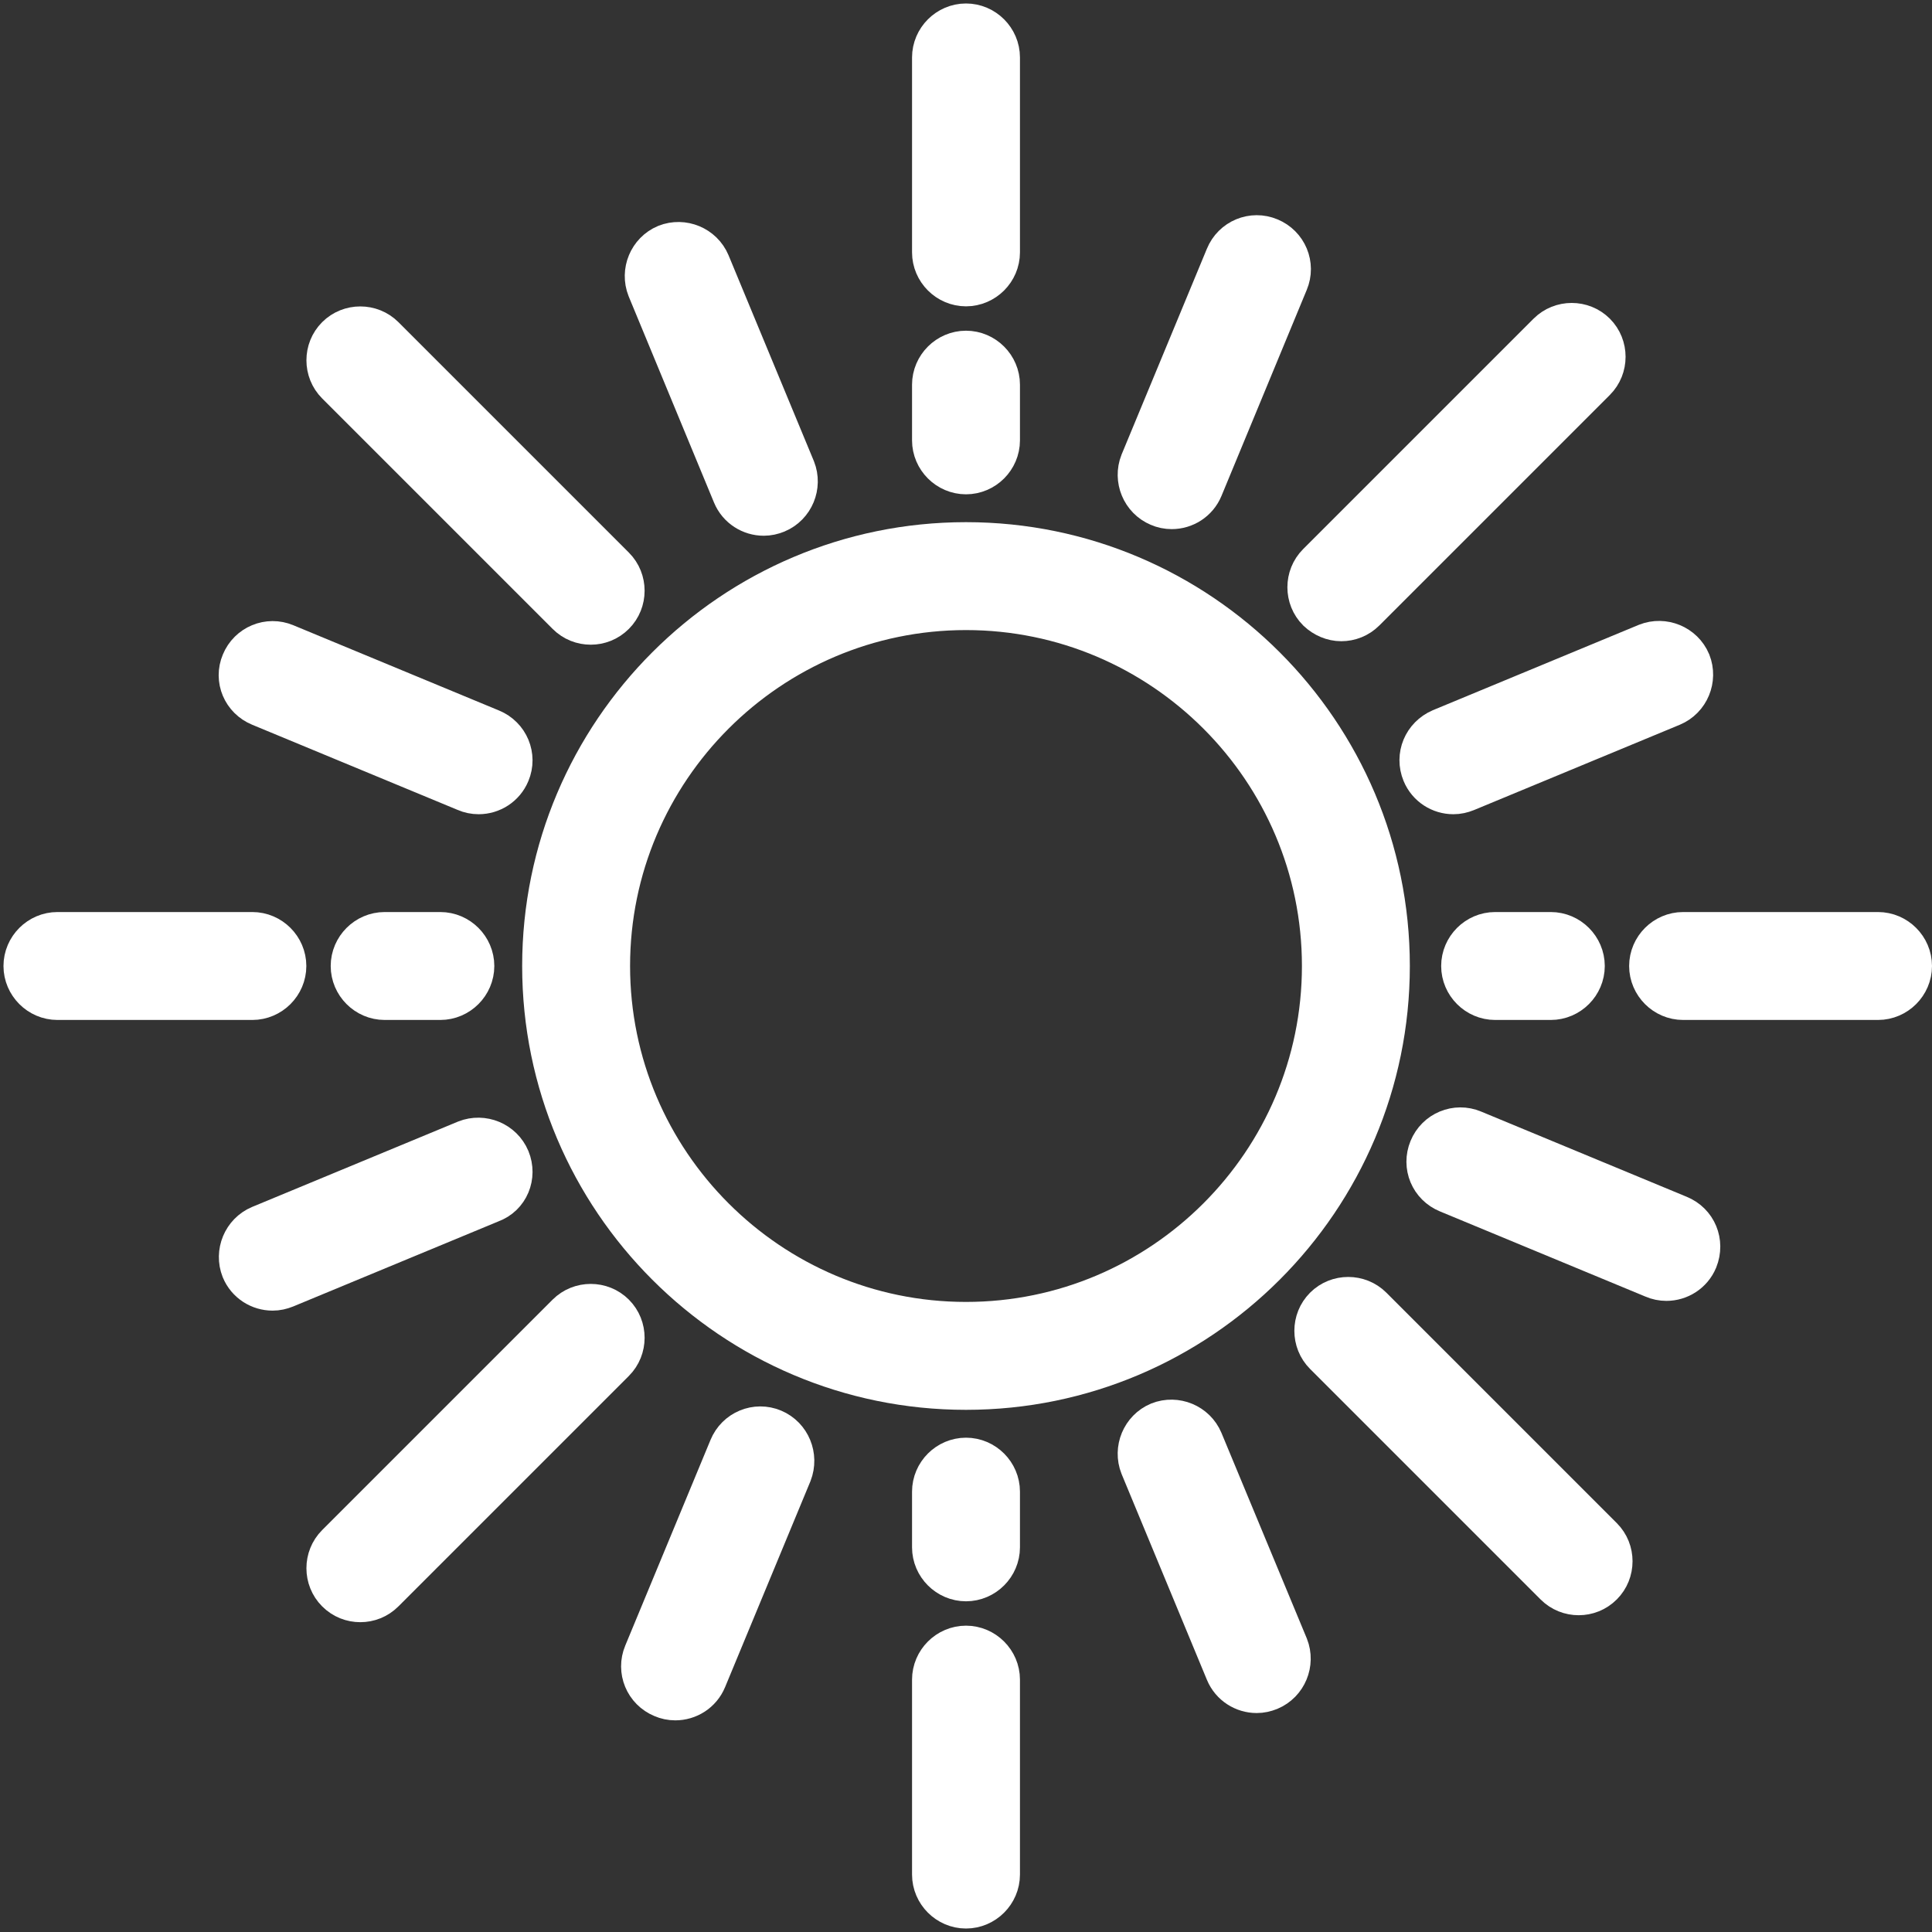
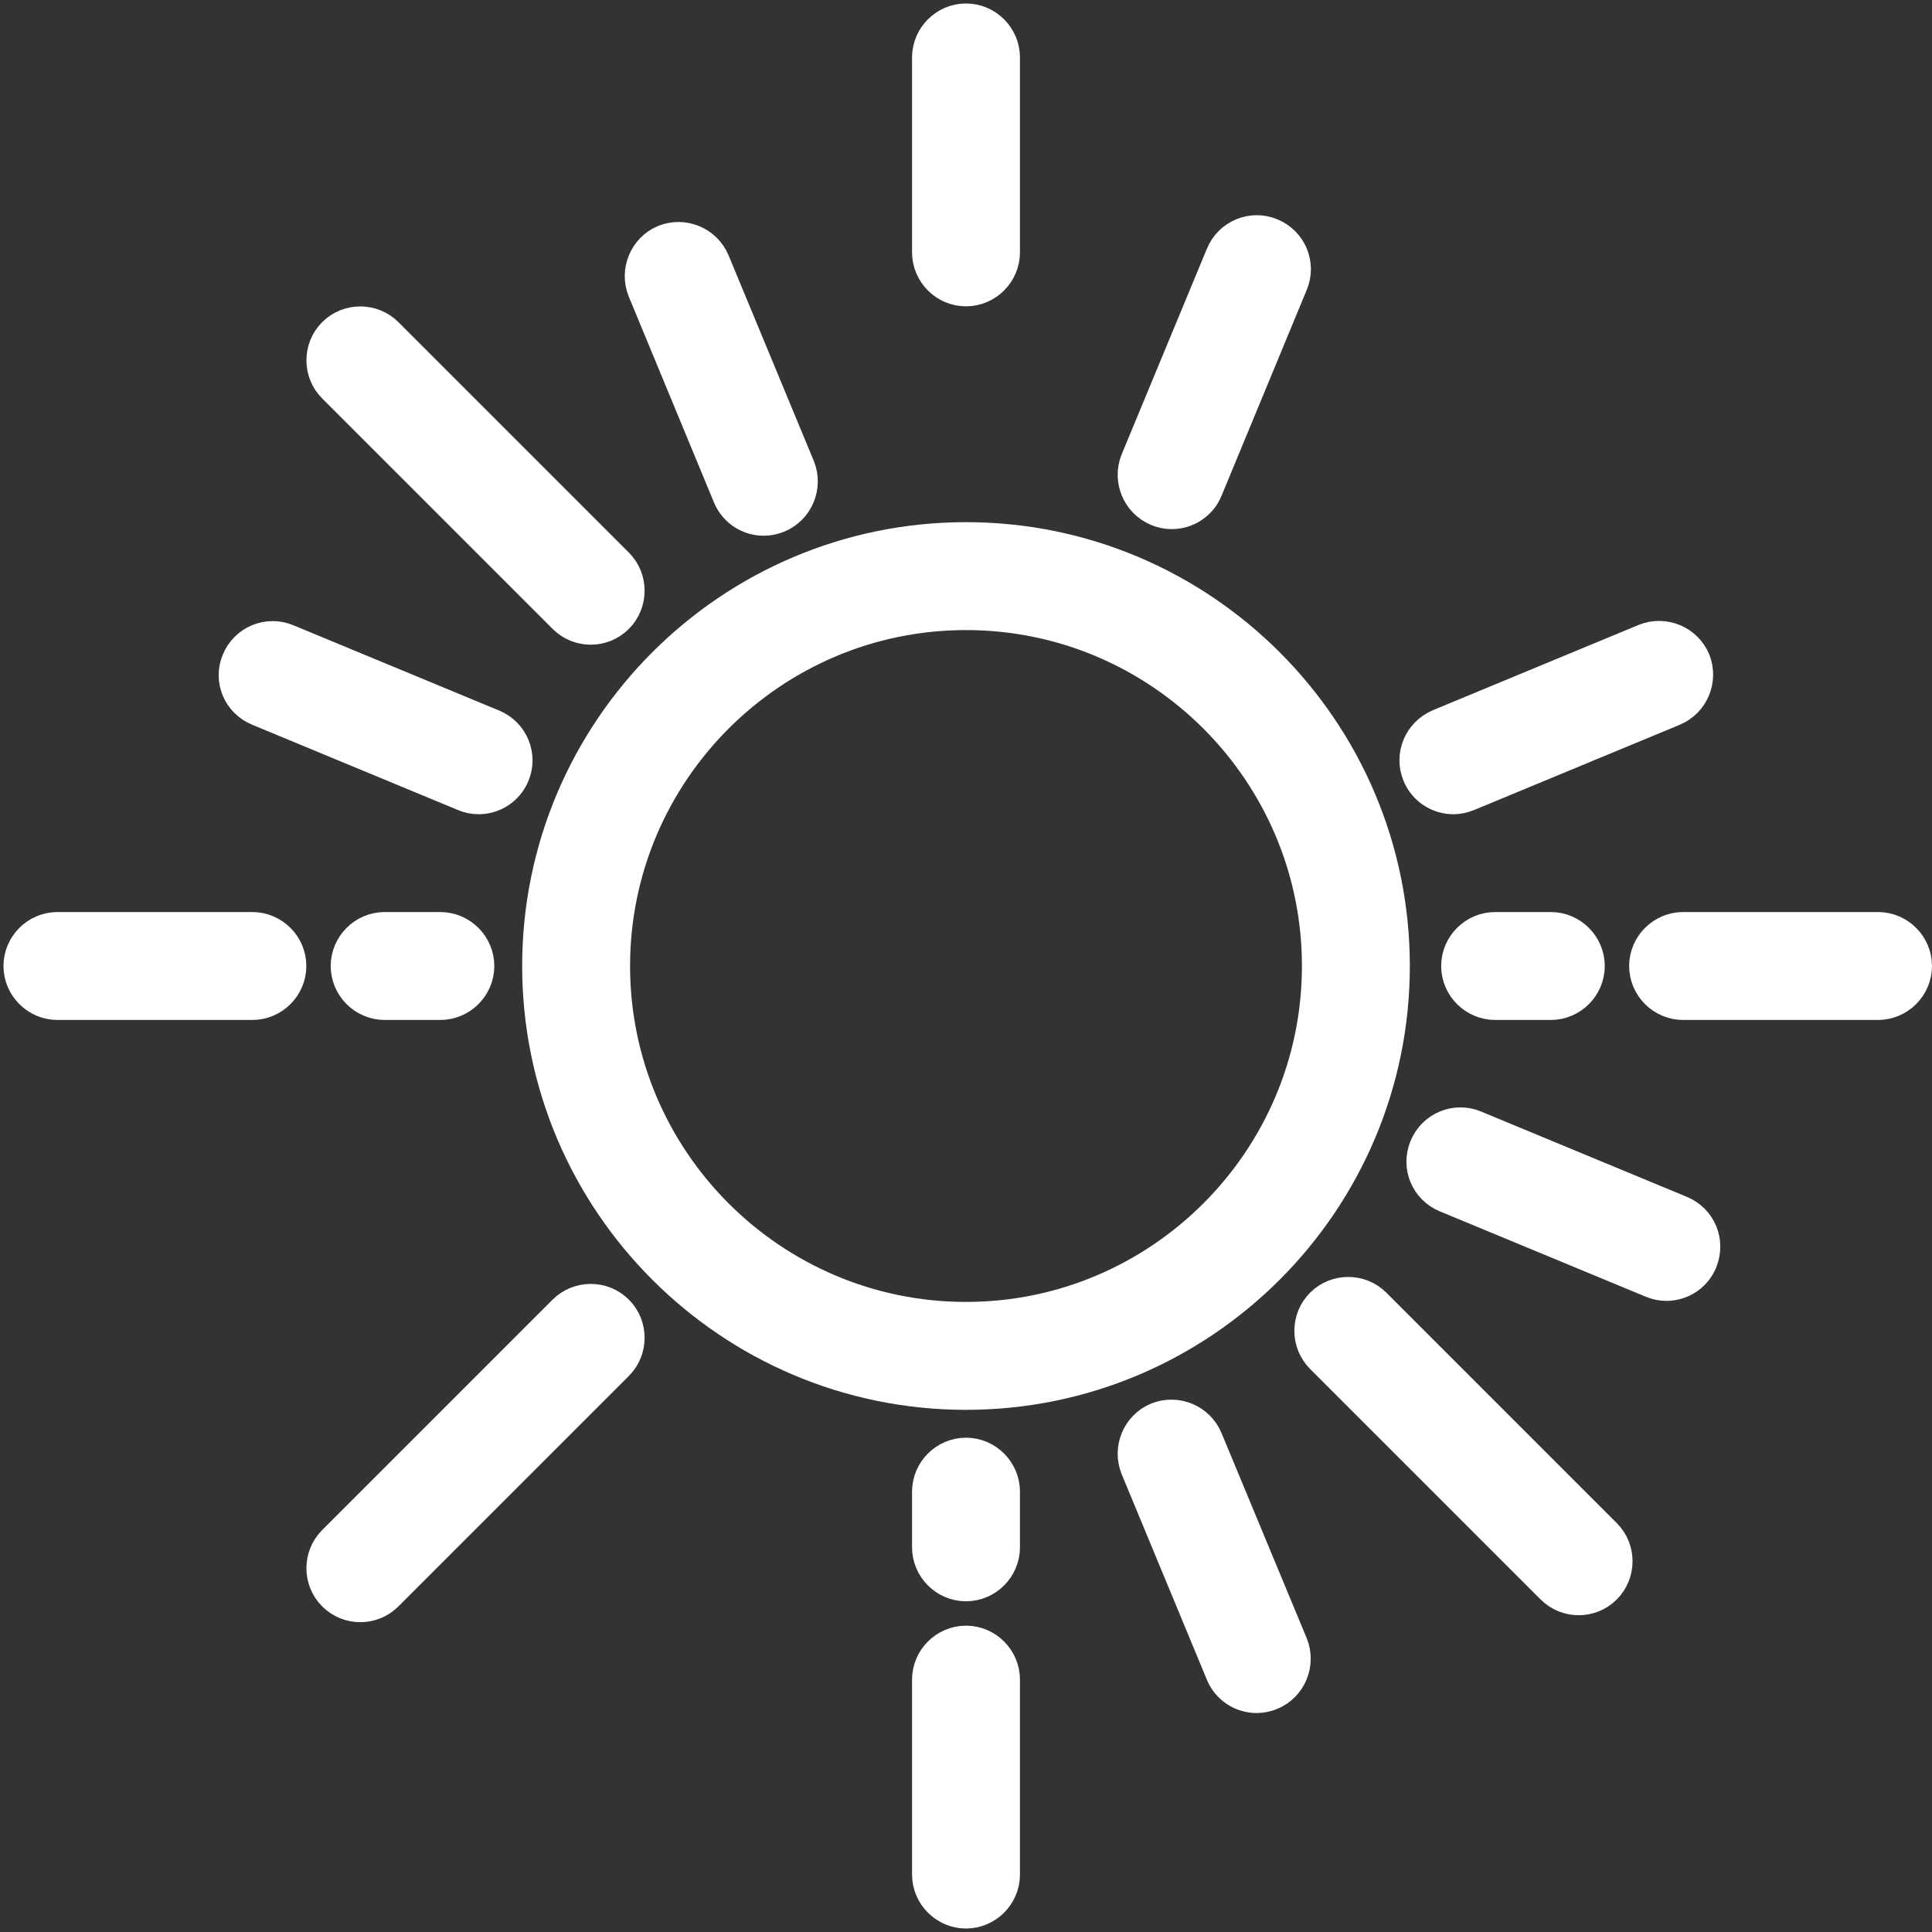
<svg xmlns="http://www.w3.org/2000/svg" version="1.1" id="Capa_1" x="0px" y="0px" width="555px" height="555px" viewBox="0 0 555 555" enable-background="new 0 0 555 555" xml:space="preserve">
  <rect x="0" y="0" width="555" height="555" fill="#333333" stroke="none" />
  <g>
    <path fill="#FFFFFF" stroke="#FFFFFF" stroke-width="16" stroke-miterlimit="10" d="M277.5,158C211.6,158,158,211.6,158,277.5   S211.6,397,277.5,397S397,343.4,397,277.5S343.4,158,277.5,158z M277.5,382C219.9,382,173,335.1,173,277.5S219.9,173,277.5,173   S382,219.9,382,277.5S335.1,382,277.5,382z" />
    <path fill="#FFFFFF" stroke="#FFFFFF" stroke-width="16" stroke-miterlimit="10" d="M277.5,80c4.1,0,7.5-3.4,7.5-7.5v-56   c0-4.1-3.4-7.5-7.5-7.5s-7.5,3.4-7.5,7.5v56C270,76.6,273.4,80,277.5,80z" />
-     <path fill="#FFFFFF" stroke="#FFFFFF" stroke-width="16" stroke-miterlimit="10" d="M277.5,134c4.1,0,7.5-3.4,7.5-7.5v-16   c0-4.1-3.4-7.5-7.5-7.5s-7.5,3.4-7.5,7.5v16C270,130.6,273.4,134,277.5,134z" />
    <path fill="#FFFFFF" stroke="#FFFFFF" stroke-width="16" stroke-miterlimit="10" d="M277.5,475c-4.1,0-7.5,3.4-7.5,7.5v56   c0,4.1,3.4,7.5,7.5,7.5s7.5-3.4,7.5-7.5v-56C285,478.4,281.6,475,277.5,475z" />
    <path fill="#FFFFFF" stroke="#FFFFFF" stroke-width="16" stroke-miterlimit="10" d="M277.5,421c-4.1,0-7.5,3.4-7.5,7.5v16   c0,4.1,3.4,7.5,7.5,7.5s7.5-3.4,7.5-7.5v-16C285,424.4,281.6,421,277.5,421z" />
    <path fill="#FFFFFF" stroke="#FFFFFF" stroke-width="16" stroke-miterlimit="10" d="M539.5,270h-56c-4.1,0-7.5,3.4-7.5,7.5   s3.4,7.5,7.5,7.5h56c4.1,0,7.5-3.4,7.5-7.5S543.6,270,539.5,270z" />
    <path fill="#FFFFFF" stroke="#FFFFFF" stroke-width="16" stroke-miterlimit="10" d="M429.5,270c-4.1,0-7.5,3.4-7.5,7.5   s3.4,7.5,7.5,7.5h16c4.1,0,7.5-3.4,7.5-7.5s-3.4-7.5-7.5-7.5H429.5z" />
    <path fill="#FFFFFF" stroke="#FFFFFF" stroke-width="16" stroke-miterlimit="10" d="M80,277.5c0-4.1-3.4-7.5-7.5-7.5h-56   c-4.1,0-7.5,3.4-7.5,7.5s3.4,7.5,7.5,7.5h56C76.6,285,80,281.6,80,277.5z" />
    <path fill="#FFFFFF" stroke="#FFFFFF" stroke-width="16" stroke-miterlimit="10" d="M110.5,270c-4.1,0-7.5,3.4-7.5,7.5   s3.4,7.5,7.5,7.5h16c4.1,0,7.5-3.4,7.5-7.5s-3.4-7.5-7.5-7.5H110.5z" />
    <path fill="#FFFFFF" stroke="#FFFFFF" stroke-width="16" stroke-miterlimit="10" d="M164.4,379l-66.2,66.2c-2.9,2.9-2.9,7.7,0,10.6   c1.5,1.5,3.4,2.2,5.3,2.2s3.8-0.7,5.3-2.2l66.2-66.2c2.9-2.9,2.9-7.7,0-10.6C172.1,376.1,167.3,376.1,164.4,379z" />
-     <path fill="#FFFFFF" stroke="#FFFFFF" stroke-width="16" stroke-miterlimit="10" d="M385.3,176.2c1.9,0,3.8-0.7,5.3-2.2l66.2-66.2   c2.9-2.9,2.9-7.7,0-10.6s-7.7-2.9-10.6,0L380,163.4c-2.9,2.9-2.9,7.7,0,10.6C381.5,175.4,383.4,176.2,385.3,176.2z" />
    <path fill="#FFFFFF" stroke="#FFFFFF" stroke-width="16" stroke-miterlimit="10" d="M212.5,141.3c1.2,2.9,4,4.6,6.9,4.6   c1,0,1.9-0.2,2.9-0.6c3.8-1.6,5.6-6,4.1-9.8l-24.5-59.1c-1.6-3.8-6-5.6-9.8-4.1c-3.8,1.6-5.6,6-4.1,9.8L212.5,141.3z" />
    <path fill="#FFFFFF" stroke="#FFFFFF" stroke-width="16" stroke-miterlimit="10" d="M343.5,414.7c-1.6-3.8-6-5.6-9.8-4.1   c-3.8,1.6-5.6,6-4.1,9.8l24.5,59.1c1.2,2.9,4,4.6,6.9,4.6c1,0,1.9-0.2,2.9-0.6c3.8-1.6,5.6-6,4.1-9.8L343.5,414.7z" />
    <path fill="#FFFFFF" stroke="#FFFFFF" stroke-width="16" stroke-miterlimit="10" d="M392.6,377c-2.9-2.9-7.7-2.9-10.6,0   s-2.9,7.7,0,10.6l66.2,66.2c1.5,1.5,3.4,2.2,5.3,2.2s3.8-0.7,5.3-2.2c2.9-2.9,2.9-7.7,0-10.6L392.6,377z" />
    <path fill="#FFFFFF" stroke="#FFFFFF" stroke-width="16" stroke-miterlimit="10" d="M164.4,175c1.5,1.5,3.4,2.2,5.3,2.2   s3.8-0.7,5.3-2.2c2.9-2.9,2.9-7.7,0-10.6l-66.2-66.2c-2.9-2.9-7.7-2.9-10.6,0s-2.9,7.7,0,10.6L164.4,175z" />
    <path fill="#FFFFFF" stroke="#FFFFFF" stroke-width="16" stroke-miterlimit="10" d="M333.7,143.4c0.9,0.4,1.9,0.6,2.9,0.6   c2.9,0,5.7-1.7,6.9-4.6L368,80.2c1.6-3.8-0.2-8.2-4.1-9.8c-3.8-1.6-8.2,0.2-9.8,4.1l-24.5,59.1   C328.1,137.4,329.9,141.8,333.7,143.4z" />
-     <path fill="#FFFFFF" stroke="#FFFFFF" stroke-width="16" stroke-miterlimit="10" d="M221.3,412.6c-3.8-1.6-8.2,0.2-9.8,4.1   L187,475.8c-1.6,3.8,0.2,8.2,4.1,9.8c0.9,0.4,1.9,0.6,2.9,0.6c2.9,0,5.7-1.7,6.9-4.6l24.5-59.1   C226.9,418.6,225.1,414.2,221.3,412.6z" />
-     <path fill="#FFFFFF" stroke="#FFFFFF" stroke-width="16" stroke-miterlimit="10" d="M144.4,333.7c-1.6-3.8-6-5.6-9.8-4.1   l-59.1,24.5c-3.8,1.6-5.6,6-4.1,9.8c1.2,2.9,4,4.6,6.9,4.6c1,0,1.9-0.2,2.9-0.6l59.1-24.5C144.2,342,146,337.6,144.4,333.7z" />
    <path fill="#FFFFFF" stroke="#FFFFFF" stroke-width="16" stroke-miterlimit="10" d="M410.6,221.3c1.2,2.9,4,4.6,6.9,4.6   c1,0,1.9-0.2,2.9-0.6l59.1-24.5c3.8-1.6,5.6-6,4.1-9.8c-1.6-3.8-6-5.6-9.8-4.1l-59.1,24.5C410.8,213.1,409,217.4,410.6,221.3z" />
    <path fill="#FFFFFF" stroke="#FFFFFF" stroke-width="16" stroke-miterlimit="10" d="M75.5,200.8l59.1,24.5c0.9,0.4,1.9,0.6,2.9,0.6   c2.9,0,5.7-1.7,6.9-4.6c1.6-3.8-0.2-8.2-4.1-9.8L81.2,187c-3.8-1.6-8.2,0.2-9.8,4.1C69.8,194.9,71.6,199.2,75.5,200.8z" />
    <path fill="#FFFFFF" stroke="#FFFFFF" stroke-width="16" stroke-miterlimit="10" d="M481.5,351.2l-59.1-24.5   c-3.8-1.6-8.2,0.2-9.8,4.1s0.2,8.2,4.1,9.8l59.1,24.5c0.9,0.4,1.9,0.6,2.9,0.6c2.9,0,5.7-1.7,6.9-4.6   C487.2,357.1,485.4,352.8,481.5,351.2z" />
  </g>
</svg>